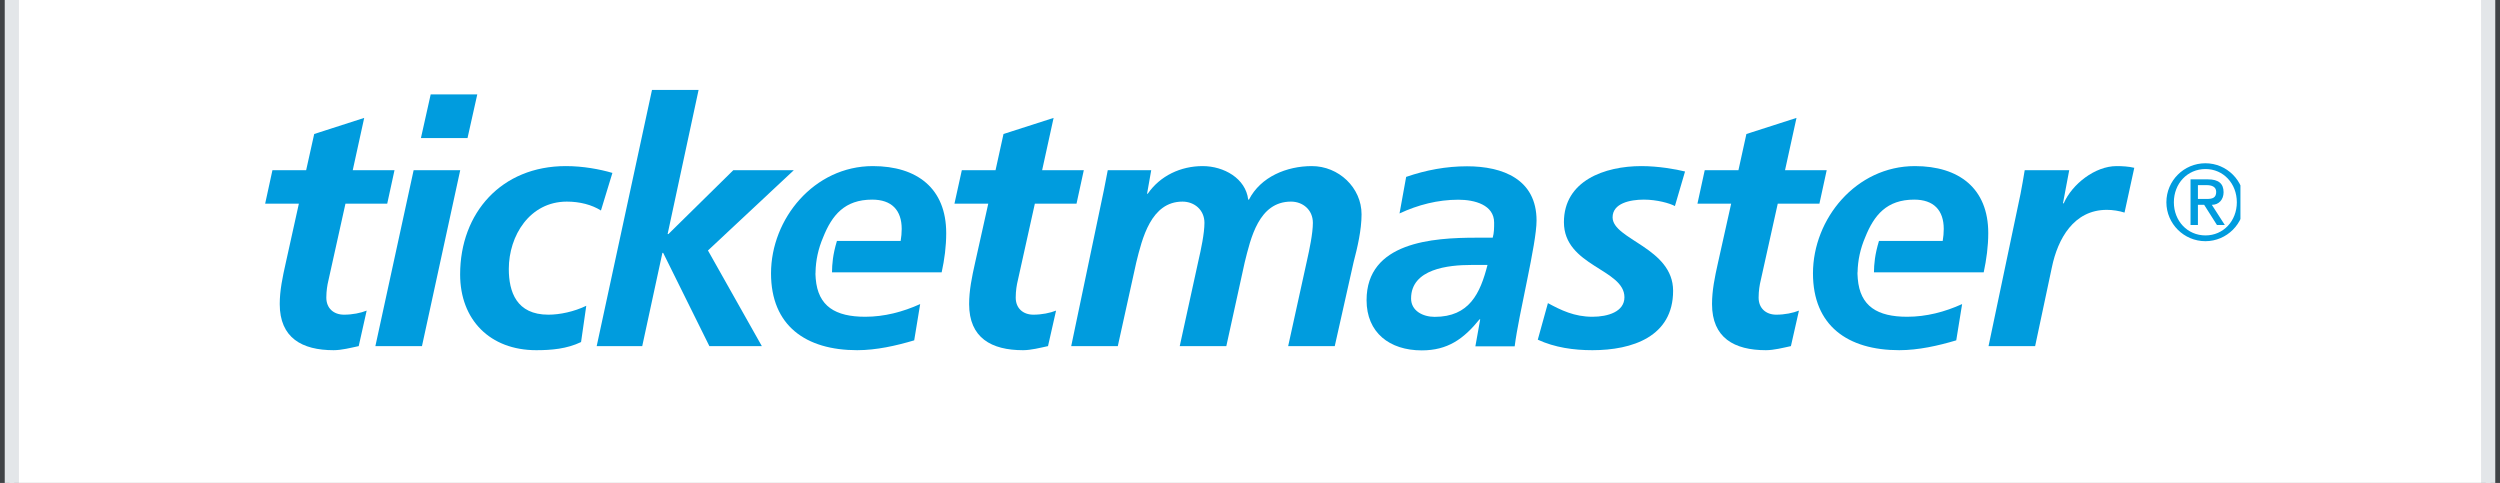
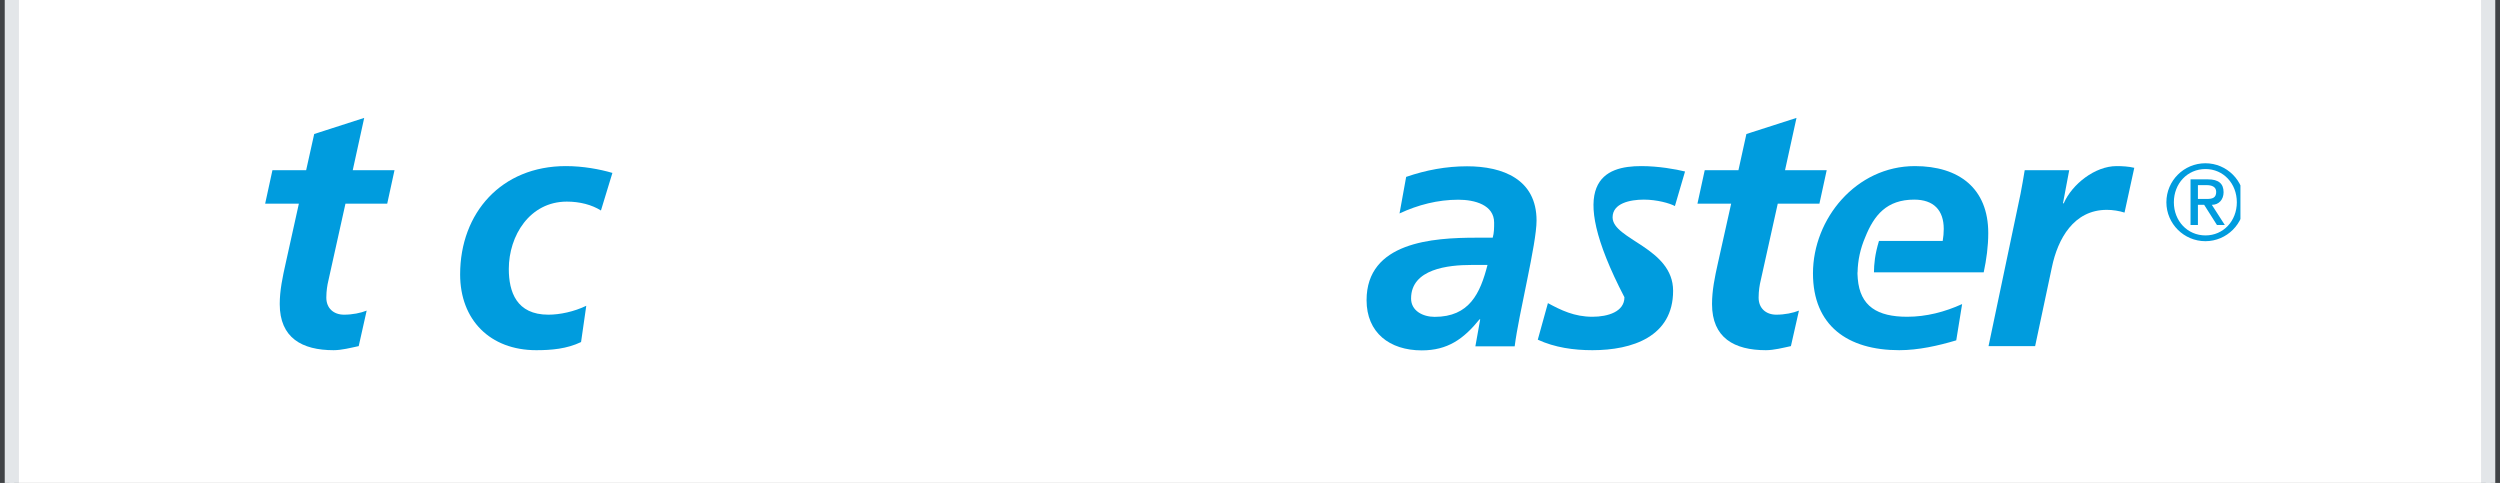
<svg xmlns="http://www.w3.org/2000/svg" viewBox="0 0 264 51" width="264" height="51">
  <rect x="0" y="0" width="264" height="51" fill="#333333" stroke="none" />
  <defs>
    <clipPath clipPathUnits="userSpaceOnUse" id="cp1">
      <path d="M28.04 9.5L236.59 9.5L236.59 36.97L28.04 36.97L28.04 9.5Z" />
    </clipPath>
    <clipPath clipPathUnits="userSpaceOnUse" id="cp2">
      <path d="M28.04 9.5L236.59 9.5L236.59 36.97L28.04 36.97L28.04 9.5Z" />
    </clipPath>
    <clipPath clipPathUnits="userSpaceOnUse" id="cp3">
-       <path d="M28.04 9.5L236.59 9.5L236.59 36.97L28.04 36.97L28.04 9.5Z" />
-     </clipPath>
+       </clipPath>
    <clipPath clipPathUnits="userSpaceOnUse" id="cp4">
      <path d="M28.04 9.5L236.59 9.5L236.59 36.97L28.04 36.97L28.04 9.5Z" />
    </clipPath>
    <clipPath clipPathUnits="userSpaceOnUse" id="cp5">
      <path d="M28.04 9.5L236.59 9.5L236.59 36.97L28.04 36.97L28.04 9.5Z" />
    </clipPath>
    <clipPath clipPathUnits="userSpaceOnUse" id="cp6">
      <path d="M28.04 9.5L236.59 9.5L236.59 36.97L28.04 36.97L28.04 9.5Z" />
    </clipPath>
    <clipPath clipPathUnits="userSpaceOnUse" id="cp7">
-       <path d="M28.04 9.5L236.59 9.5L236.59 36.97L28.04 36.97L28.04 9.5Z" />
-     </clipPath>
+       </clipPath>
    <clipPath clipPathUnits="userSpaceOnUse" id="cp8">
-       <path d="M28.04 9.5L236.59 9.5L236.59 36.97L28.04 36.97L28.04 9.5Z" />
-     </clipPath>
+       </clipPath>
    <clipPath clipPathUnits="userSpaceOnUse" id="cp9">
      <path d="M28.04 9.5L236.59 9.5L236.59 36.97L28.04 36.97L28.04 9.5Z" />
    </clipPath>
    <clipPath clipPathUnits="userSpaceOnUse" id="cp10">
      <path d="M28.04 9.5L236.59 9.5L236.59 36.97L28.04 36.97L28.04 9.5Z" />
    </clipPath>
    <clipPath clipPathUnits="userSpaceOnUse" id="cp11">
      <path d="M28.04 9.5L236.59 9.5L236.59 36.97L28.04 36.97L28.04 9.5Z" />
    </clipPath>
    <clipPath clipPathUnits="userSpaceOnUse" id="cp12">
      <path d="M28.04 9.5L236.59 9.5L236.59 36.97L28.04 36.97L28.04 9.5Z" />
    </clipPath>
    <clipPath clipPathUnits="userSpaceOnUse" id="cp13">
      <path d="M28.04 9.5L236.59 9.5L236.59 36.97L28.04 36.97L28.04 9.5Z" />
    </clipPath>
  </defs>
  <style>
		tspan { white-space:pre }
		.shp0 { fill: #ffffff;stroke: #ffffff } 
		.shp1 { fill: none;stroke: #768692;stroke-opacity:0.2;stroke-width: 2 } 
		.shp2 { fill: #009cde } 
	</style>
  <g id="4.x-Support---Responsive">
    <g id="4.5.1-Branding-Guide-Desktop">
      <g id="blue-logo">
        <g id="Rectangle-90">
          <path id="path-1" class="shp0" d="M1 -103L263 -103L263 160L1 160L1 -103Z" />
          <path id="path-1" class="shp1" d="M1 -103L263 -103L263 160L1 160L1 -103Z" />
        </g>
        <g id="TM-GrayLogo">
          <g id="Clip-2">
					</g>
          <g id="Clip-Path: Fill-1" clip-path="url(#cp1)">
            <path id="Fill-1" fill-rule="evenodd" class="shp2" d="M156.24 33.72C154.55 35.81 152.86 37 150.14 37C146.73 37 144.31 35.12 144.31 31.7C144.31 25.56 151.28 25.1 155.91 25.1L157.63 25.1C157.78 24.59 157.78 24.05 157.78 23.51C157.78 21.63 155.72 21.09 154 21.09C151.83 21.09 149.74 21.63 147.79 22.54L148.49 18.68C150.58 17.96 152.71 17.56 154.92 17.56C158.7 17.56 162.26 18.93 162.26 23.29C162.26 25.78 160.39 33.07 159.95 36.57L155.8 36.57L156.31 33.72L156.24 33.72ZM157.08 27.98L155.36 27.98C152.97 27.98 149.01 28.38 149.01 31.52C149.01 32.82 150.25 33.46 151.5 33.46C155.17 33.46 156.31 30.98 157.08 27.98Z" />
          </g>
          <g id="Clip-Path: Fill-3" clip-path="url(#cp2)">
            <path id="Fill-3" fill-rule="evenodd" class="shp2" d="M28.77 17.97L32.33 17.97L33.18 14.15L38.46 12.45L37.25 17.97L41.66 17.97L40.89 21.51L36.48 21.51L34.68 29.62C34.57 30.06 34.46 30.71 34.46 31.43C34.46 32.55 35.23 33.23 36.33 33.23C37.22 33.23 38.1 33.05 38.72 32.8L37.88 36.55C37.03 36.73 36.08 36.98 35.23 36.98C31.89 36.98 29.54 35.68 29.54 32.11C29.54 30.67 29.84 29.26 30.17 27.79L31.56 21.51L28 21.51L28.77 17.97Z" />
          </g>
          <g id="Clip-Path: Fill-4" clip-path="url(#cp3)">
            <path id="Fill-4" fill-rule="evenodd" class="shp2" d="M45.48 9.97L44.45 14.58L49.37 14.58L50.4 9.97L45.48 9.97ZM43.68 17.97L39.64 36.55L44.56 36.55L48.6 17.97L43.68 17.97Z" />
          </g>
          <g id="Clip-Path: Fill-5" clip-path="url(#cp4)">
            <path id="Fill-5" fill-rule="evenodd" class="shp2" d="M63.46 22.23C62.5 21.62 61.22 21.29 59.86 21.29C55.93 21.29 53.73 24.9 53.73 28.4C53.73 30.81 54.53 33.23 57.91 33.23C59.12 33.23 60.63 32.91 61.91 32.29L61.36 36.12C59.86 36.84 58.24 36.98 56.63 36.98C51.74 36.98 48.59 33.77 48.59 28.98C48.59 22.48 52.95 17.54 59.75 17.54C61.58 17.54 63.34 17.87 64.67 18.26L63.46 22.23Z" />
          </g>
          <g id="Clip-Path: Fill-6" clip-path="url(#cp5)">
-             <path id="Fill-6" fill-rule="evenodd" class="shp2" d="M68.85 9.5L73.77 9.5L70.5 24.72L70.58 24.72L77.44 17.97L83.83 17.97L74.76 26.45L80.45 36.55L74.91 36.55L70.03 26.7L69.95 26.7L67.82 36.55L63.01 36.55L68.85 9.5Z" />
-           </g>
+             </g>
          <g id="Clip-Path: Fill-7" clip-path="url(#cp6)">
-             <path id="Fill-7" fill-rule="evenodd" class="shp2" d="M101.57 17.97L105.13 17.97L105.97 14.15L111.26 12.45L110.05 17.97L114.45 17.97L113.68 21.51L109.28 21.51L107.48 29.62C107.37 30.06 107.26 30.71 107.26 31.43C107.26 32.55 108.03 33.23 109.13 33.23C110.01 33.23 110.89 33.05 111.52 32.8L110.67 36.55C109.83 36.73 108.87 36.98 108.03 36.98C104.69 36.98 102.34 35.68 102.34 32.11C102.34 30.67 102.63 29.26 102.96 27.79L104.36 21.51L100.79 21.51L101.57 17.97Z" />
-           </g>
+             </g>
          <g id="Clip-Path: Fill-8" clip-path="url(#cp7)">
            <path id="Fill-8" fill-rule="evenodd" class="shp2" d="M99.92 24.61C99.92 19.89 96.84 17.54 92.17 17.54C85.97 17.54 81.42 23.1 81.42 28.87C81.42 34.39 85.09 36.98 90.52 36.98C92.54 36.98 94.63 36.51 96.54 35.94L97.17 32.11C95.33 32.94 93.38 33.45 91.37 33.45C88.22 33.45 86.38 32.35 86.14 29.43L86.14 29.43C86.13 29.26 86.11 29.09 86.11 28.92C86.11 28.88 86.12 28.85 86.12 28.81C86.12 28.79 86.12 28.78 86.12 28.76L86.12 28.76C86.14 27.49 86.42 26.23 86.92 25.07C87.86 22.71 89.2 21.08 92.1 21.08C94.16 21.08 95.22 22.19 95.22 24.18C95.22 24.61 95.18 25.01 95.11 25.44L88.38 25.44C87.94 26.9 87.87 27.88 87.86 28.76L99.44 28.76C99.74 27.39 99.92 26.02 99.92 24.61Z" />
          </g>
          <g id="Clip-Path: Fill-9" clip-path="url(#cp8)">
            <path id="Fill-9" fill-rule="evenodd" class="shp2" d="M116.58 20.03C116.72 19.31 116.87 18.55 116.98 17.97L121.57 17.97L121.13 20.46L121.2 20.46C122.52 18.55 124.69 17.54 127 17.54C129.24 17.54 131.55 18.84 131.81 21.08L131.89 21.08C133.13 18.66 135.89 17.54 138.53 17.54C141.36 17.54 143.78 19.81 143.78 22.63C143.78 24.29 143.34 26.16 142.94 27.68L140.95 36.55L136.03 36.55L138.02 27.5C138.27 26.38 138.64 24.65 138.64 23.53C138.64 22.16 137.58 21.29 136.33 21.29C132.91 21.29 132.07 25.19 131.44 27.71L129.5 36.55L124.58 36.55L126.56 27.5C126.82 26.38 127.19 24.65 127.19 23.53C127.19 22.16 126.12 21.29 124.87 21.29C121.53 21.29 120.61 25.22 119.99 27.71L118.04 36.55L113.12 36.55L116.58 20.03Z" />
          </g>
          <g id="Clip-Path: Fill-10" clip-path="url(#cp9)">
-             <path id="Fill-10" fill-rule="evenodd" class="shp2" d="M176.87 21.76C176.34 21.47 174.99 21.08 173.59 21.08C172.12 21.08 170.29 21.47 170.29 22.95C170.29 25.3 176.68 26.16 176.68 30.71C176.68 35.54 172.38 36.98 168.16 36.98C166.18 36.98 164.19 36.7 162.39 35.87L163.46 32.01C164.85 32.76 166.25 33.45 168.16 33.45C169.81 33.45 171.54 32.91 171.54 31.39C171.54 28.4 165.15 28.11 165.15 23.46C165.15 19.09 169.44 17.54 173.33 17.54C175.13 17.54 176.97 17.87 177.94 18.11L176.87 21.76Z" />
+             <path id="Fill-10" fill-rule="evenodd" class="shp2" d="M176.87 21.76C176.34 21.47 174.99 21.08 173.59 21.08C172.12 21.08 170.29 21.47 170.29 22.95C170.29 25.3 176.68 26.16 176.68 30.71C176.68 35.54 172.38 36.98 168.16 36.98C166.18 36.98 164.19 36.7 162.39 35.87L163.46 32.01C164.85 32.76 166.25 33.45 168.16 33.45C169.81 33.45 171.54 32.91 171.54 31.39C165.15 19.09 169.44 17.54 173.33 17.54C175.13 17.54 176.97 17.87 177.94 18.11L176.87 21.76Z" />
          </g>
          <g id="Clip-Path: Fill-11" clip-path="url(#cp10)">
            <path id="Fill-11" fill-rule="evenodd" class="shp2" d="M180.02 17.97L183.58 17.97L184.42 14.15L189.71 12.45L188.5 17.97L192.9 17.97L192.13 21.51L187.73 21.51L185.93 29.62C185.82 30.06 185.71 30.71 185.71 31.43C185.71 32.55 186.48 33.23 187.58 33.23C188.46 33.23 189.34 33.05 189.97 32.8L189.12 36.55C188.28 36.73 187.32 36.98 186.48 36.98C183.14 36.98 180.79 35.68 180.79 32.11C180.79 30.67 181.08 29.26 181.41 27.79L182.81 21.51L179.25 21.51L180.02 17.97Z" />
          </g>
          <g id="Clip-Path: Fill-12" clip-path="url(#cp11)">
            <path id="Fill-12" fill-rule="evenodd" class="shp2" d="M213.37 20.46C213.52 19.67 213.67 18.84 213.81 17.97L218.51 17.97L217.85 21.47L217.93 21.47C218.81 19.45 221.23 17.54 223.51 17.54C224.13 17.54 224.79 17.58 225.38 17.72L224.35 22.45C223.8 22.27 223.1 22.16 222.48 22.16C218.99 22.16 217.3 25.22 216.68 28.22L214.91 36.55L209.99 36.55L213.37 20.46Z" />
          </g>
          <g id="Clip-Path: Fill-13" clip-path="url(#cp12)">
            <path id="Fill-13" fill-rule="evenodd" class="shp2" d="M209.96 24.61C209.96 19.89 206.87 17.54 202.21 17.54C196.01 17.54 191.45 23.1 191.45 28.87C191.45 34.39 195.12 36.98 200.56 36.98C202.58 36.98 204.67 36.51 206.58 35.94L207.2 32.11C205.37 32.94 203.42 33.45 201.4 33.45C198.26 33.45 196.42 32.35 196.18 29.43L196.18 29.43C196.17 29.26 196.15 29.09 196.15 28.92C196.15 28.88 196.15 28.85 196.15 28.81C196.15 28.79 196.15 28.78 196.15 28.76L196.16 28.76C196.18 27.49 196.46 26.23 196.96 25.07C197.9 22.71 199.24 21.08 202.14 21.08C204.19 21.08 205.26 22.19 205.26 24.18C205.26 24.61 205.22 25.01 205.15 25.44L198.42 25.44C197.98 26.9 197.9 27.88 197.89 28.76L209.48 28.76C209.77 27.39 209.96 26.02 209.96 24.61Z" />
          </g>
          <g id="Clip-Path: Fill-15" clip-path="url(#cp13)">
            <path id="Fill-15" fill-rule="evenodd" class="shp2" d="M237 21.36C237 23.62 235.15 25.47 232.89 25.47C230.62 25.47 228.77 23.62 228.77 21.36C228.77 19.08 230.62 17.24 232.89 17.24C235.15 17.24 237 19.08 237 21.36ZM236.21 21.36C236.21 19.38 234.79 17.85 232.9 17.85C230.99 17.85 229.56 19.38 229.56 21.36C229.56 23.33 230.99 24.86 232.9 24.86C234.79 24.86 236.21 23.33 236.21 21.36ZM233.16 18.94C234.27 18.94 234.81 19.38 234.81 20.3C234.81 21.07 234.32 21.63 233.57 21.63L234.94 23.76L234.11 23.76L232.76 21.63L232.1 21.63L232.1 23.76L231.32 23.76L231.32 18.94L233.16 18.94ZM233.03 21.01C233.64 21.01 234.03 20.89 234.03 20.26C234.03 19.71 233.54 19.55 233.03 19.55L232.1 19.55L232.1 21.01L233.03 21.01Z" />
          </g>
        </g>
      </g>
    </g>
  </g>
</svg>